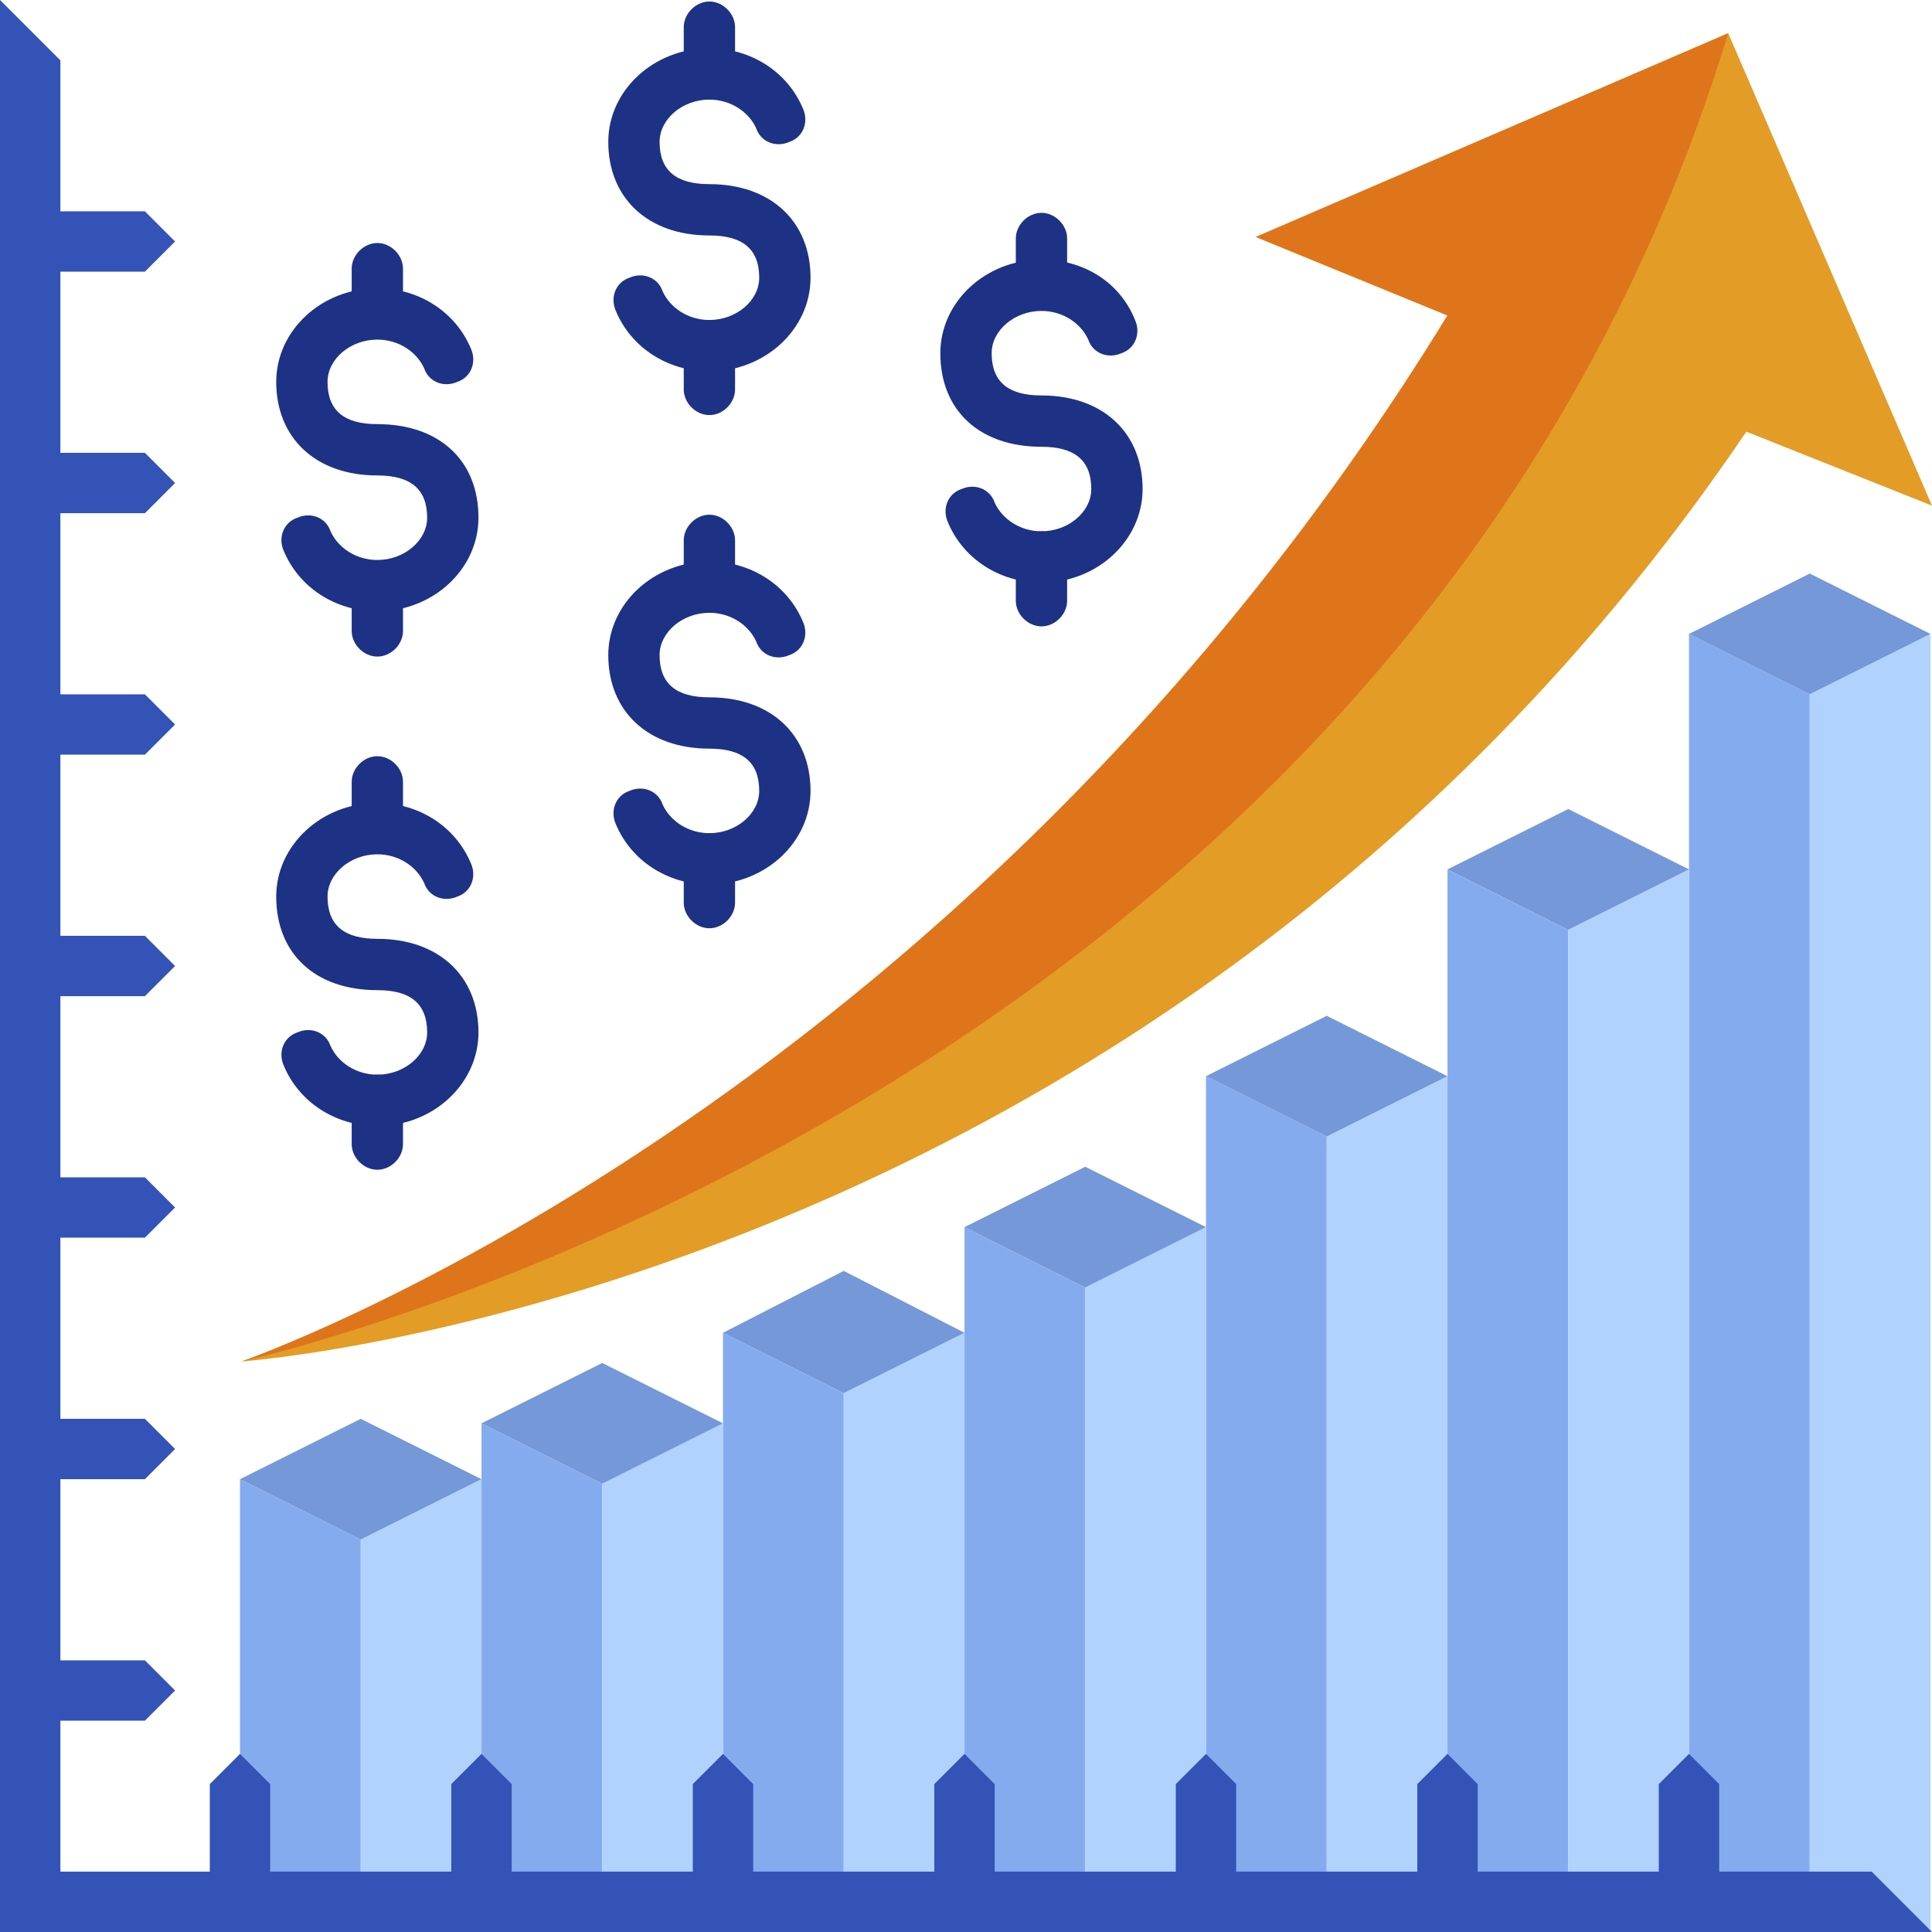
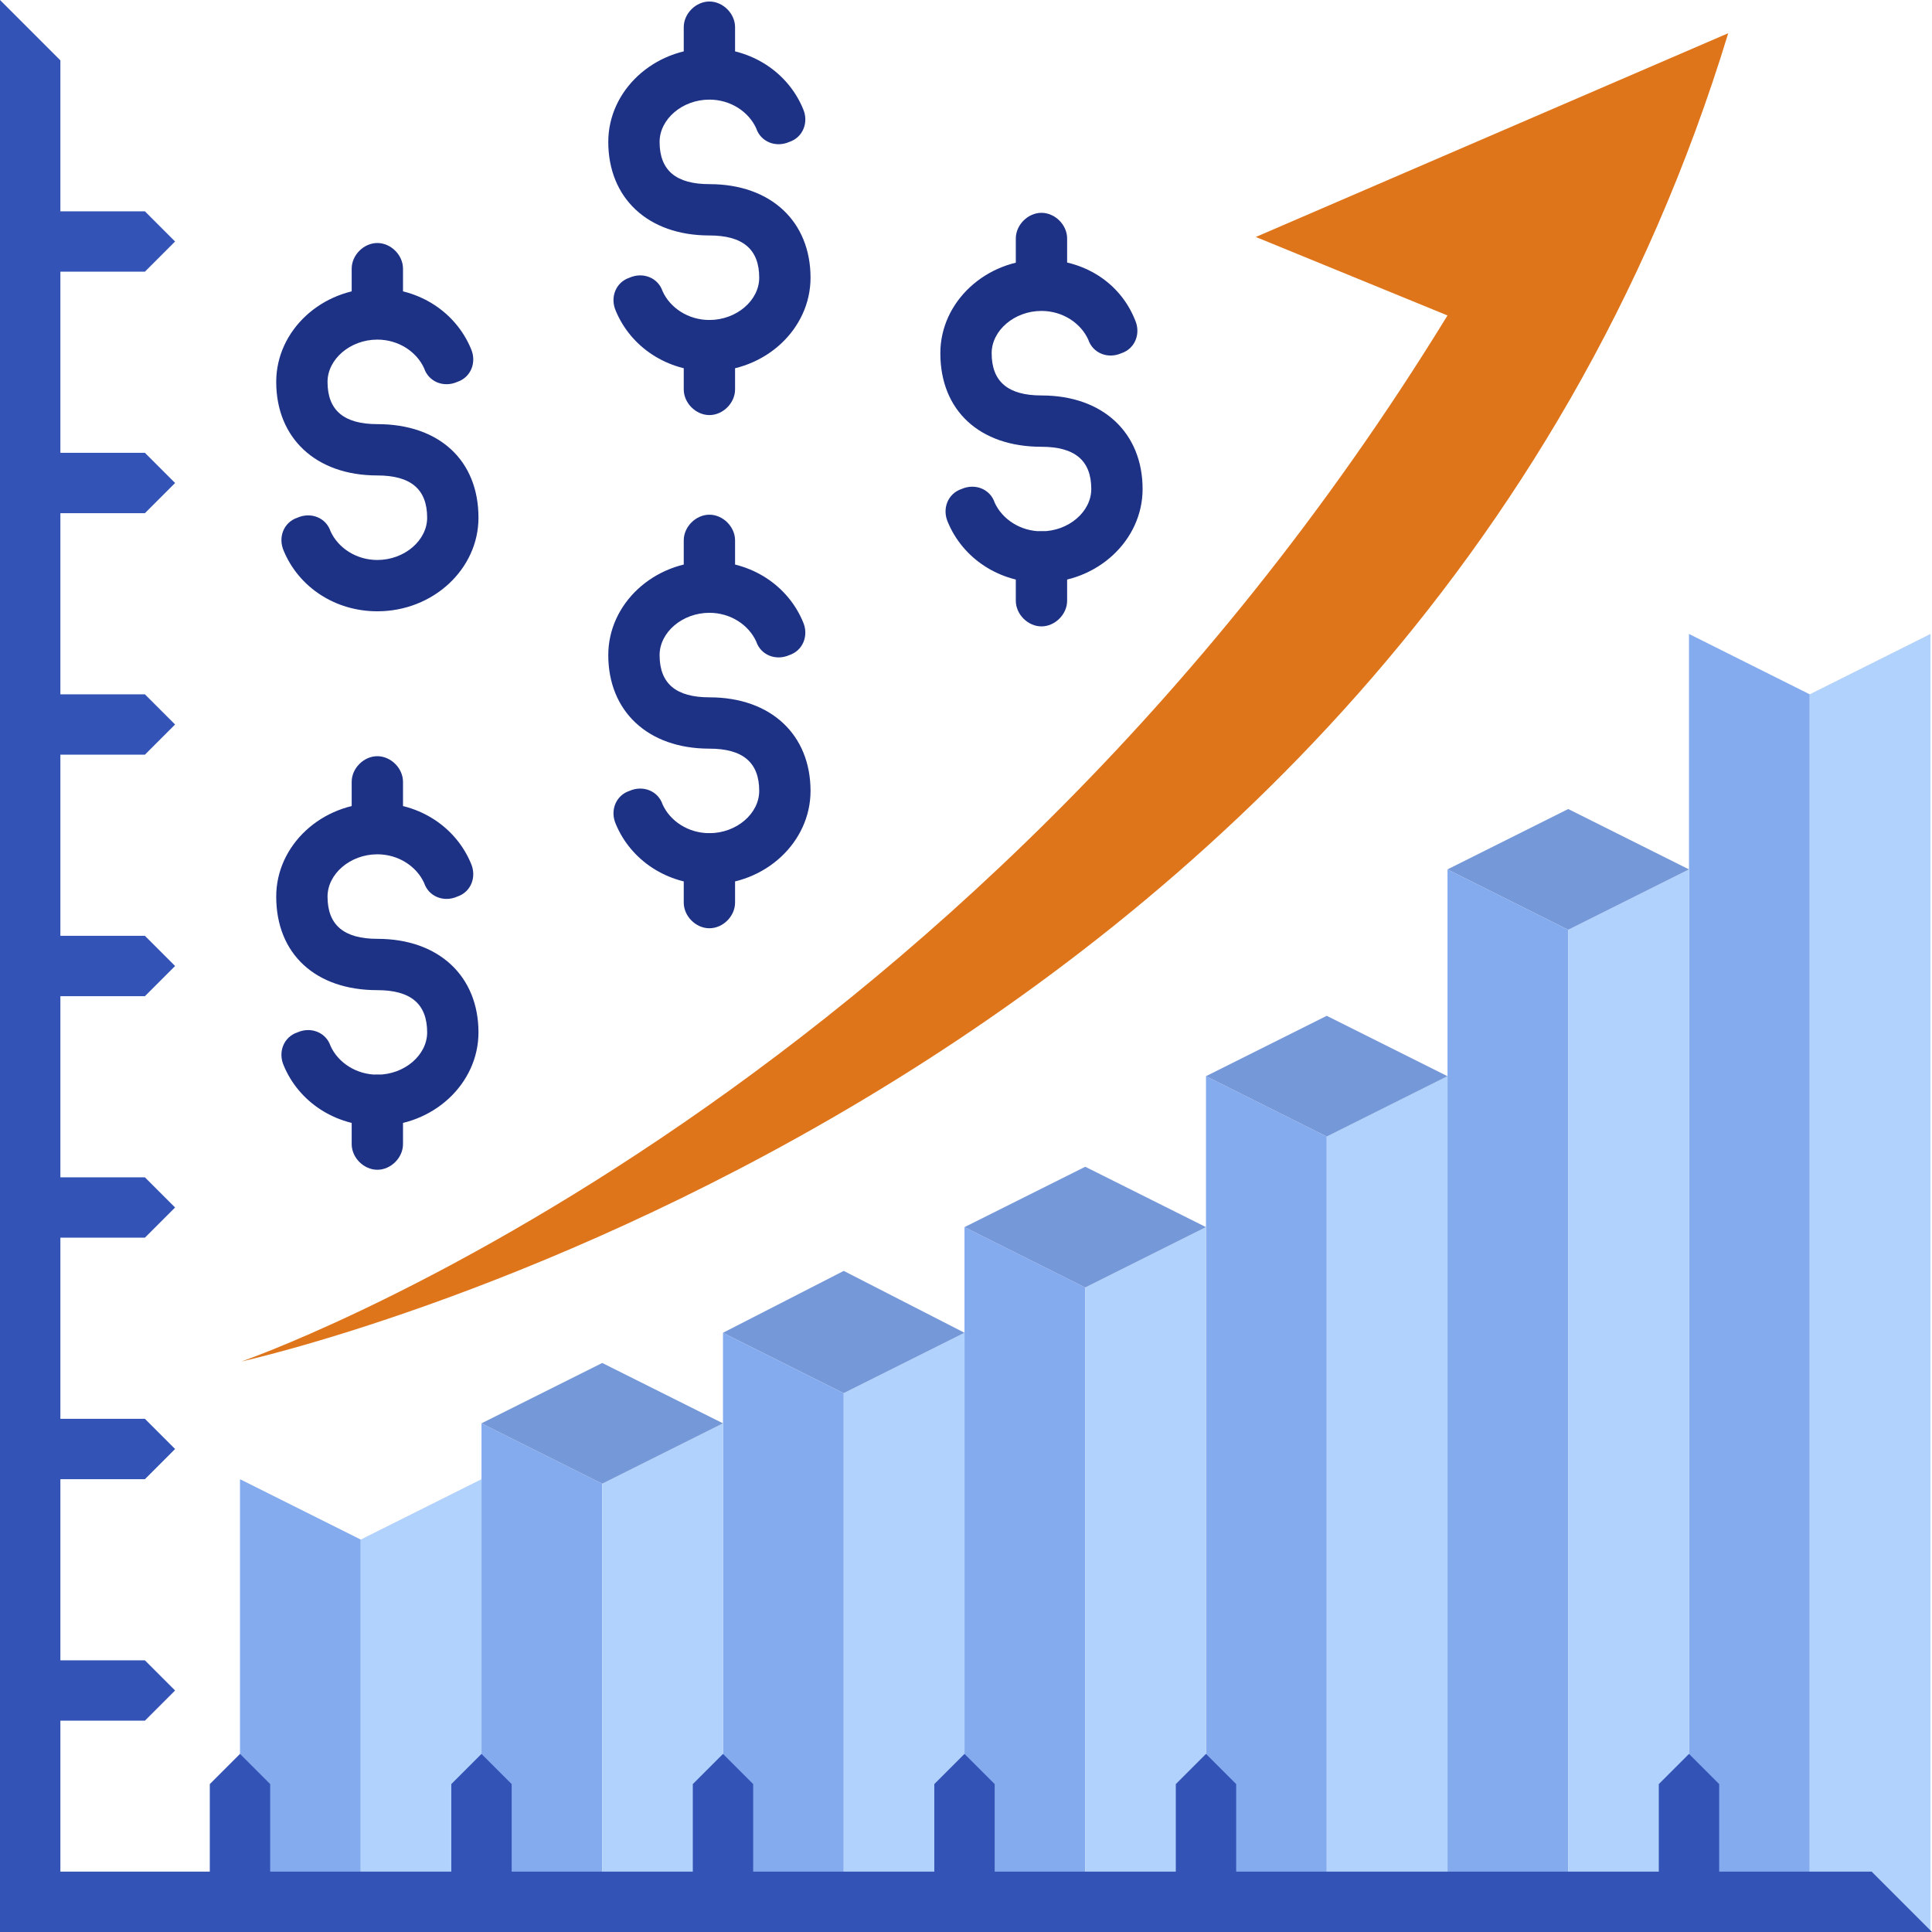
<svg xmlns="http://www.w3.org/2000/svg" id="Layer_2" data-name="Layer 2" viewBox="0 0 12.8 12.8">
  <defs>
    <style>
      .cls-1 {
        fill: #85abef;
      }

      .cls-2 {
        fill: #b0d2fc;
      }

      .cls-3 {
        fill: #df751b;
      }

      .cls-4 {
        fill: #e39c26;
      }

      .cls-5 {
        fill: #1d3285;
      }

      .cls-6 {
        fill: #3353b6;
      }

      .cls-7 {
        fill: #7598d9;
      }
    </style>
  </defs>
  <g id="layer_1" data-name="layer 1">
    <g>
      <polygon class="cls-1" points="11.19 12.8 11.99 12.8 11.99 4.6 11.19 4.2 11.19 12.8" />
      <polygon class="cls-2" points="11.99 12.8 12.79 12.8 12.79 4.2 11.99 4.6 11.99 12.8" />
-       <polygon class="cls-7" points="12.79 4.2 11.99 4.6 11.19 4.2 11.99 3.8 12.79 4.2" />
      <polygon class="cls-1" points="9.59 12.8 10.39 12.8 10.39 6.16 9.59 5.76 9.59 12.8" />
      <polygon class="cls-2" points="10.39 12.8 11.19 12.8 11.19 5.76 10.39 6.16 10.39 12.8" />
      <polygon class="cls-7" points="11.19 5.76 10.39 6.16 9.59 5.76 10.39 5.36 11.19 5.76" />
      <polygon class="cls-1" points="7.99 12.8 8.79 12.8 8.79 7.53 7.99 7.13 7.99 12.8" />
      <polygon class="cls-2" points="8.79 12.8 9.59 12.8 9.59 7.13 8.79 7.53 8.79 12.8" />
      <polygon class="cls-7" points="9.59 7.13 8.79 7.53 7.99 7.13 8.79 6.73 9.59 7.13" />
      <polygon class="cls-1" points="6.39 12.8 7.19 12.8 7.19 8.53 6.39 8.13 6.39 12.8" />
      <polygon class="cls-2" points="7.19 12.8 7.99 12.8 7.99 8.13 7.19 8.53 7.19 12.8" />
      <polygon class="cls-7" points="7.99 8.13 7.19 8.53 6.39 8.13 7.19 7.73 7.99 8.13" />
      <polygon class="cls-1" points="4.79 12.8 5.59 12.8 5.59 9.23 4.79 8.83 4.79 12.8" />
      <polygon class="cls-2" points="5.59 12.8 6.39 12.8 6.39 8.83 5.59 9.23 5.59 12.8" />
      <polygon class="cls-7" points="6.39 8.83 5.59 9.23 4.79 8.83 5.59 8.42 6.39 8.83" />
      <polygon class="cls-1" points="3.19 12.8 3.99 12.8 3.99 9.83 3.19 9.43 3.19 12.8" />
      <polygon class="cls-2" points="3.99 12.8 4.79 12.8 4.79 9.43 3.99 9.83 3.99 12.8" />
      <polygon class="cls-7" points="4.79 9.43 3.99 9.83 3.19 9.43 3.99 9.03 4.79 9.43" />
      <polygon class="cls-1" points="1.59 12.8 2.39 12.8 2.39 10.2 1.59 9.8 1.59 12.8" />
      <polygon class="cls-2" points="2.39 12.8 3.19 12.8 3.19 9.8 2.39 10.2 2.39 12.8" />
-       <polygon class="cls-7" points="3.19 9.8 2.39 10.2 1.59 9.8 2.39 9.4 3.19 9.8" />
      <path class="cls-5" d="M2.5,4.05c-.28,0-.52-.16-.62-.4-.04-.09,0-.19,.09-.22,.09-.04,.19,0,.22,.09,.05,.11,.17,.19,.31,.19,.18,0,.33-.13,.33-.28,0-.19-.11-.28-.33-.28-.41,0-.67-.25-.67-.62,0-.34,.3-.62,.67-.62,.28,0,.52,.16,.62,.4,.04,.09,0,.19-.09,.22-.09,.04-.19,0-.22-.09-.05-.11-.17-.19-.31-.19-.18,0-.33,.13-.33,.28,0,.19,.11,.28,.33,.28,.41,0,.67,.24,.67,.62,0,.34-.3,.62-.67,.62Z" />
      <path class="cls-5" d="M2.5,2.24c-.09,0-.17-.08-.17-.17v-.29c0-.09,.08-.17,.17-.17s.17,.08,.17,.17v.29c0,.09-.08,.17-.17,.17Z" />
-       <path class="cls-5" d="M2.5,4.35c-.09,0-.17-.08-.17-.17v-.29c0-.09,.08-.17,.17-.17s.17,.08,.17,.17v.29c0,.09-.08,.17-.17,.17Z" />
      <path class="cls-5" d="M4.7,2.46c-.28,0-.52-.16-.62-.4-.04-.09,0-.19,.09-.22,.09-.04,.19,0,.22,.09,.05,.11,.17,.19,.31,.19,.18,0,.33-.13,.33-.28,0-.19-.11-.28-.33-.28-.41,0-.67-.25-.67-.62,0-.34,.3-.62,.67-.62,.28,0,.52,.16,.62,.4,.04,.09,0,.19-.09,.22-.09,.04-.19,0-.22-.09-.05-.11-.17-.19-.31-.19-.18,0-.33,.13-.33,.28,0,.19,.11,.28,.33,.28,.41,0,.67,.25,.67,.62,0,.34-.3,.62-.67,.62Z" />
      <path class="cls-5" d="M4.7,.64c-.09,0-.17-.08-.17-.17V.18c0-.09,.08-.17,.17-.17s.17,.08,.17,.17V.47c0,.09-.08,.17-.17,.17Z" />
      <path class="cls-5" d="M4.7,2.75c-.09,0-.17-.08-.17-.17v-.29c0-.09,.08-.17,.17-.17s.17,.08,.17,.17v.29c0,.09-.08,.17-.17,.17Z" />
      <path class="cls-5" d="M6.9,3.86c-.28,0-.52-.16-.62-.4-.04-.09,0-.19,.09-.22,.09-.04,.19,0,.22,.09,.05,.11,.17,.19,.31,.19,.18,0,.33-.13,.33-.28,0-.19-.11-.28-.33-.28-.41,0-.67-.24-.67-.62,0-.34,.3-.62,.67-.62,.28,0,.52,.15,.62,.4,.04,.09,0,.19-.09,.22-.09,.04-.19,0-.22-.09-.05-.11-.17-.19-.31-.19-.18,0-.33,.13-.33,.28,0,.19,.11,.28,.33,.28,.41,0,.67,.25,.67,.62,0,.34-.3,.62-.67,.62Z" />
      <path class="cls-5" d="M6.9,2.04c-.09,0-.17-.08-.17-.17v-.29c0-.09,.08-.17,.17-.17s.17,.08,.17,.17v.29c0,.09-.08,.17-.17,.17Z" />
      <path class="cls-5" d="M6.9,4.15c-.09,0-.17-.08-.17-.17v-.29c0-.09,.08-.17,.17-.17s.17,.08,.17,.17v.29c0,.09-.08,.17-.17,.17Z" />
      <path class="cls-5" d="M4.7,5.86c-.28,0-.52-.16-.62-.4-.04-.09,0-.19,.09-.22,.09-.04,.19,0,.22,.09,.05,.11,.17,.19,.31,.19,.18,0,.33-.13,.33-.28,0-.19-.11-.28-.33-.28-.41,0-.67-.25-.67-.62,0-.34,.3-.62,.67-.62,.28,0,.52,.16,.62,.4,.04,.09,0,.19-.09,.22-.09,.04-.19,0-.22-.09-.05-.11-.17-.19-.31-.19-.18,0-.33,.13-.33,.28,0,.19,.11,.28,.33,.28,.41,0,.67,.25,.67,.62,0,.34-.3,.62-.67,.62Z" />
      <path class="cls-5" d="M4.7,4.04c-.09,0-.17-.08-.17-.17v-.29c0-.09,.08-.17,.17-.17s.17,.08,.17,.17v.29c0,.09-.08,.17-.17,.17Z" />
      <path class="cls-5" d="M4.7,6.15c-.09,0-.17-.08-.17-.17v-.29c0-.09,.08-.17,.17-.17s.17,.08,.17,.17v.29c0,.09-.08,.17-.17,.17Z" />
      <path class="cls-5" d="M2.5,7.46c-.28,0-.52-.16-.62-.4-.04-.09,0-.19,.09-.22,.09-.04,.19,0,.22,.09,.05,.11,.17,.19,.31,.19,.18,0,.33-.13,.33-.28,0-.19-.11-.28-.33-.28-.41,0-.67-.24-.67-.62,0-.34,.3-.62,.67-.62,.28,0,.52,.16,.62,.4,.04,.09,0,.19-.09,.22-.09,.04-.19,0-.22-.09-.05-.11-.17-.19-.31-.19-.18,0-.33,.13-.33,.28,0,.19,.11,.28,.33,.28,.41,0,.67,.25,.67,.62,0,.34-.3,.62-.67,.62Z" />
      <path class="cls-5" d="M2.5,5.64c-.09,0-.17-.08-.17-.17v-.29c0-.09,.08-.17,.17-.17s.17,.08,.17,.17v.29c0,.09-.08,.17-.17,.17Z" />
      <path class="cls-5" d="M2.5,7.75c-.09,0-.17-.08-.17-.17v-.29c0-.09,.08-.17,.17-.17s.17,.08,.17,.17v.29c0,.09-.08,.17-.17,.17Z" />
-       <path class="cls-4" d="M12.8,3.35L11.45,.22l-3.13,1.35,1.27,.52C6.34,7.39,1.6,9.02,1.6,9.02c0,0,6.08-.42,9.97-6.16l1.23,.49Z" />
      <path class="cls-3" d="M11.45,.22l-3.13,1.35,1.27,.52C6.34,7.39,1.6,9.02,1.6,9.02c0,0,7.68-1.68,9.85-8.8Z" />
      <polygon class="cls-6" points=".4 12.4 .4 .4 0 0 0 12.8 12.8 12.8 12.4 12.4 .4 12.4" />
      <polygon class="cls-6" points=".96 5 .2 5 .2 4.6 .96 4.6 1.16 4.8 .96 5" />
      <polygon class="cls-6" points=".96 3.4 .2 3.4 .2 3 .96 3 1.16 3.2 .96 3.4" />
      <polygon class="cls-6" points=".96 1.8 .2 1.8 .2 1.4 .96 1.4 1.16 1.6 .96 1.8" />
      <polygon class="cls-6" points=".96 11.4 .2 11.4 .2 11 .96 11 1.16 11.2 .96 11.4" />
      <polygon class="cls-6" points=".96 9.8 .2 9.8 .2 9.4 .96 9.4 1.16 9.6 .96 9.8" />
      <polygon class="cls-6" points=".96 8.2 .2 8.2 .2 7.8 .96 7.8 1.16 8 .96 8.2" />
      <polygon class="cls-6" points=".96 6.6 .2 6.6 .2 6.2 .96 6.2 1.16 6.4 .96 6.6" />
      <polygon class="cls-6" points="4.99 11.82 4.99 12.58 4.59 12.58 4.59 11.82 4.79 11.62 4.99 11.82" />
      <polygon class="cls-6" points="3.39 11.82 3.39 12.58 2.99 12.58 2.99 11.82 3.19 11.62 3.39 11.82" />
      <polygon class="cls-6" points="1.79 11.82 1.79 12.58 1.39 12.58 1.39 11.82 1.59 11.62 1.79 11.82" />
      <polygon class="cls-6" points="11.39 11.82 11.39 12.58 10.99 12.58 10.99 11.82 11.19 11.62 11.39 11.82" />
-       <polygon class="cls-6" points="9.79 11.82 9.79 12.58 9.39 12.58 9.39 11.82 9.59 11.62 9.79 11.82" />
      <polygon class="cls-6" points="8.19 11.82 8.19 12.58 7.79 12.58 7.79 11.82 7.99 11.62 8.19 11.82" />
      <polygon class="cls-6" points="6.59 11.82 6.59 12.58 6.19 12.58 6.19 11.82 6.39 11.62 6.59 11.82" />
    </g>
  </g>
</svg>